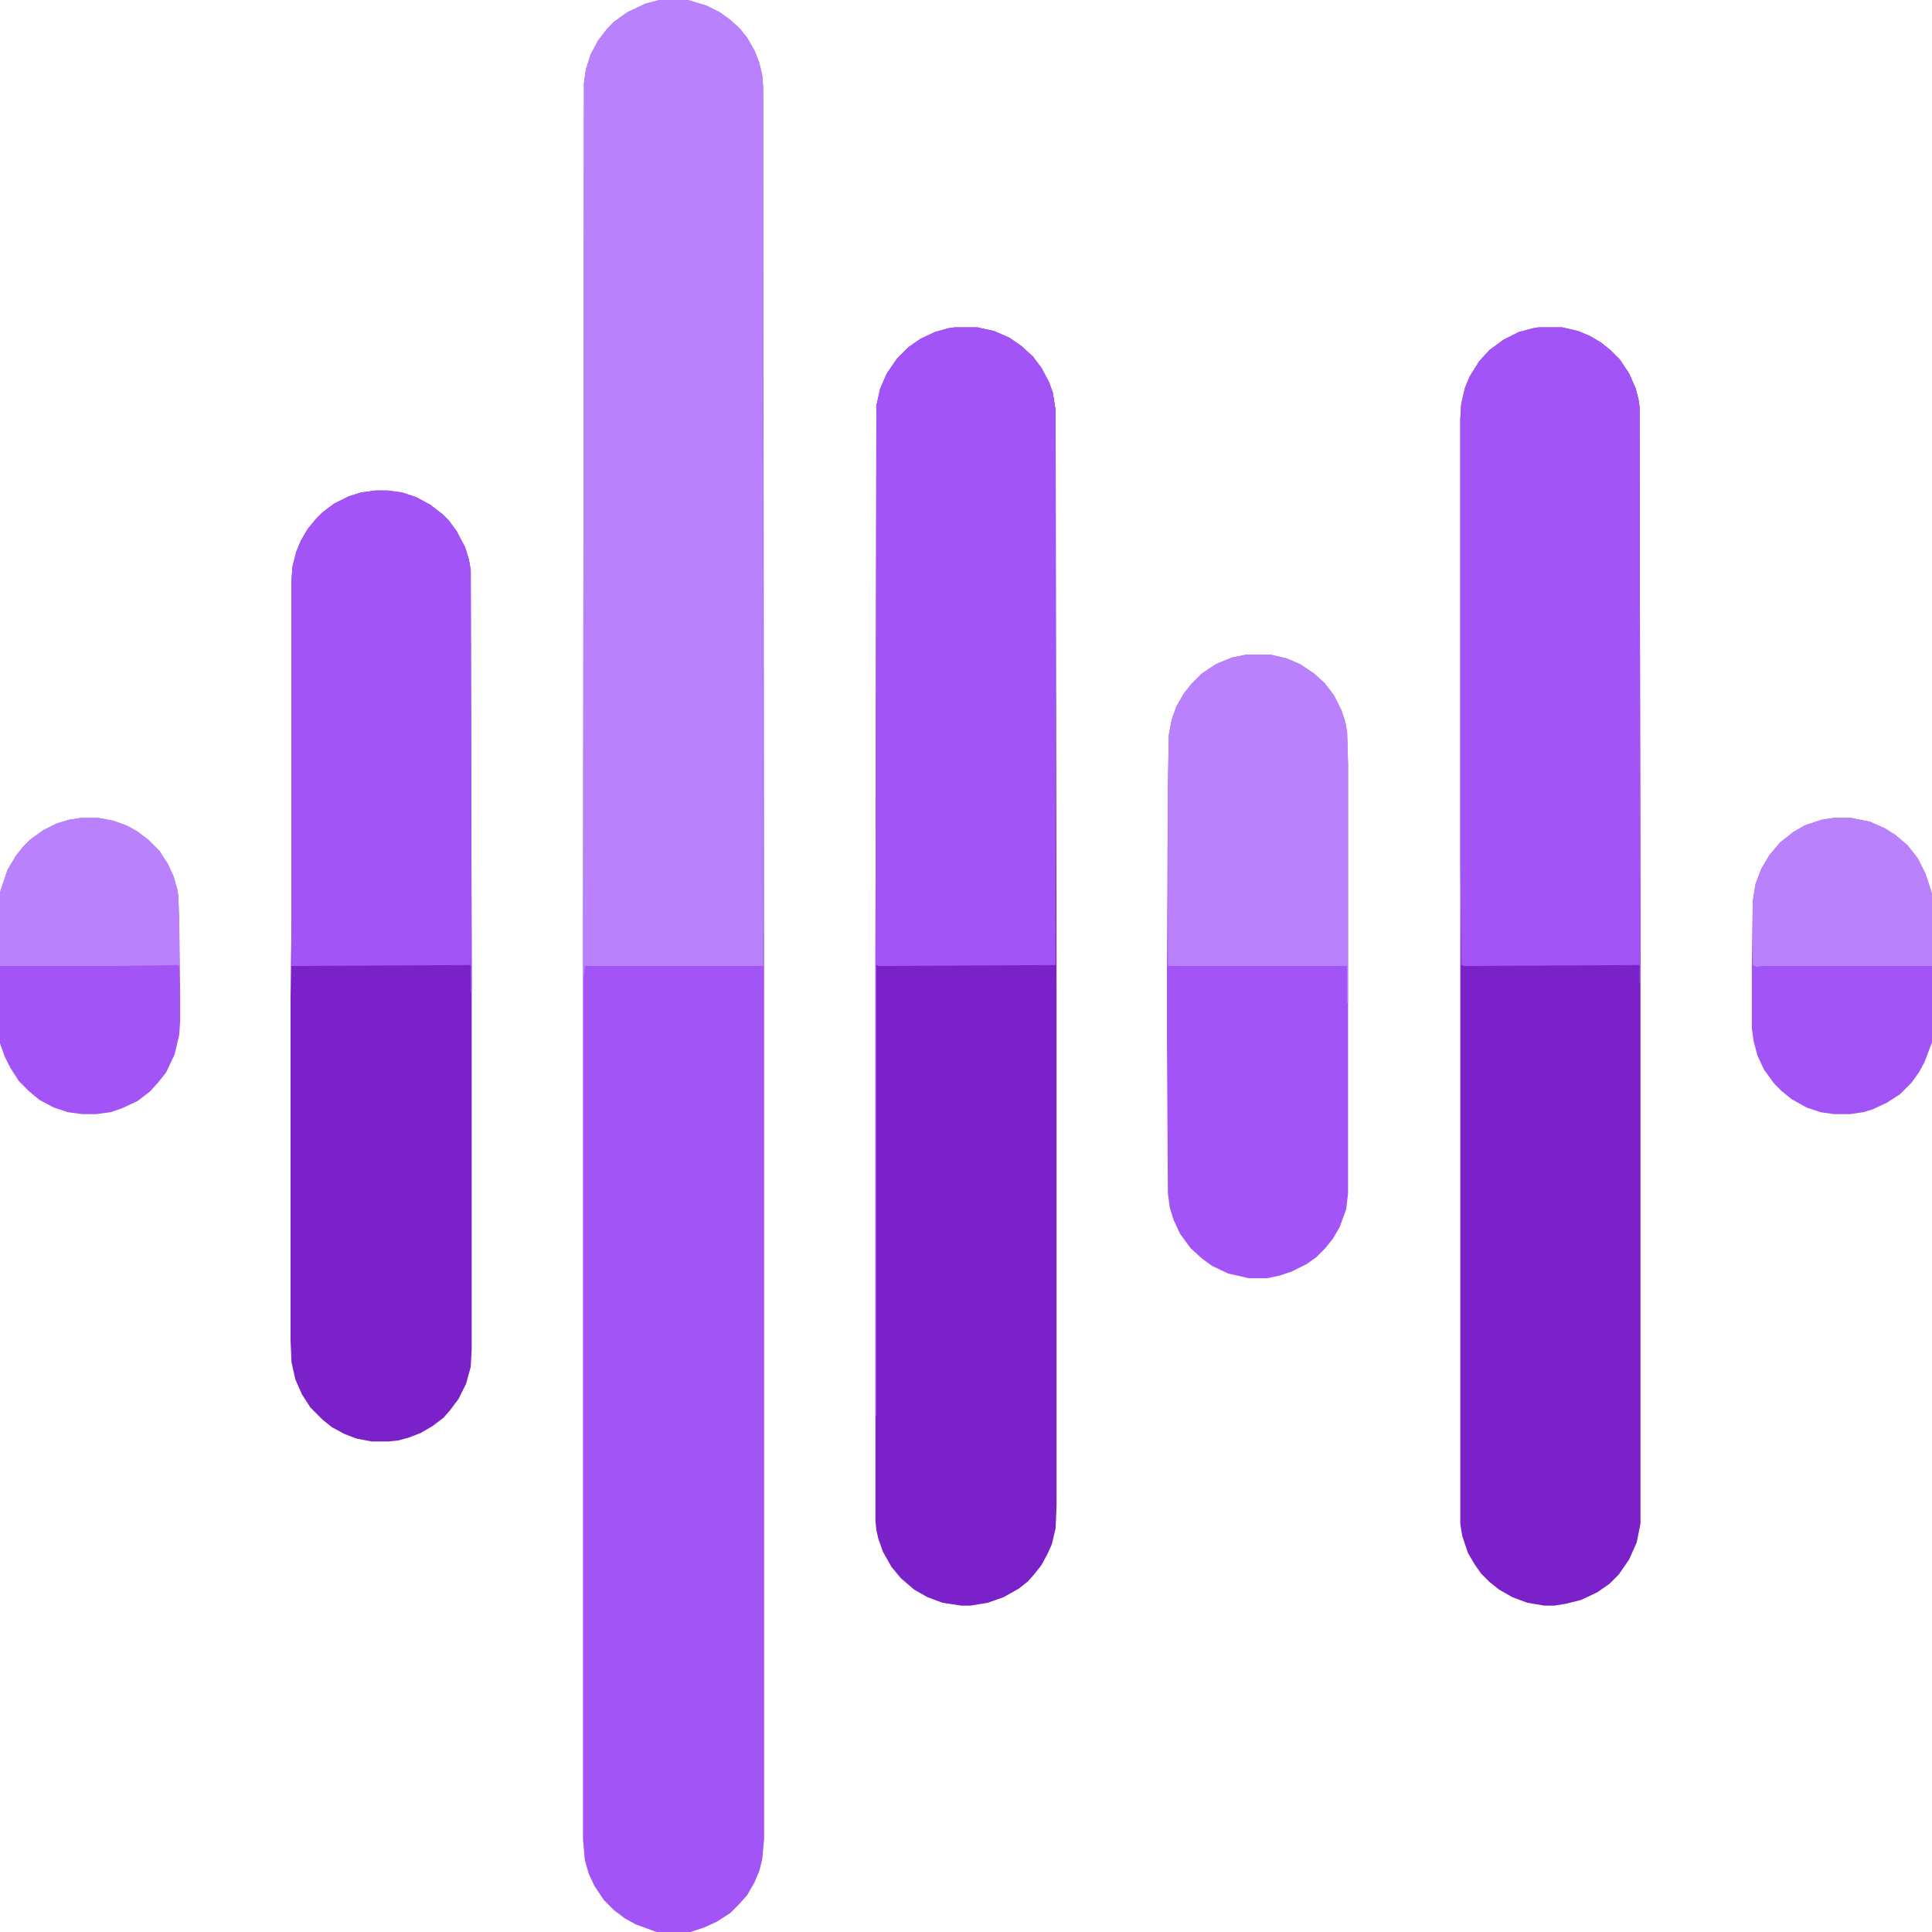
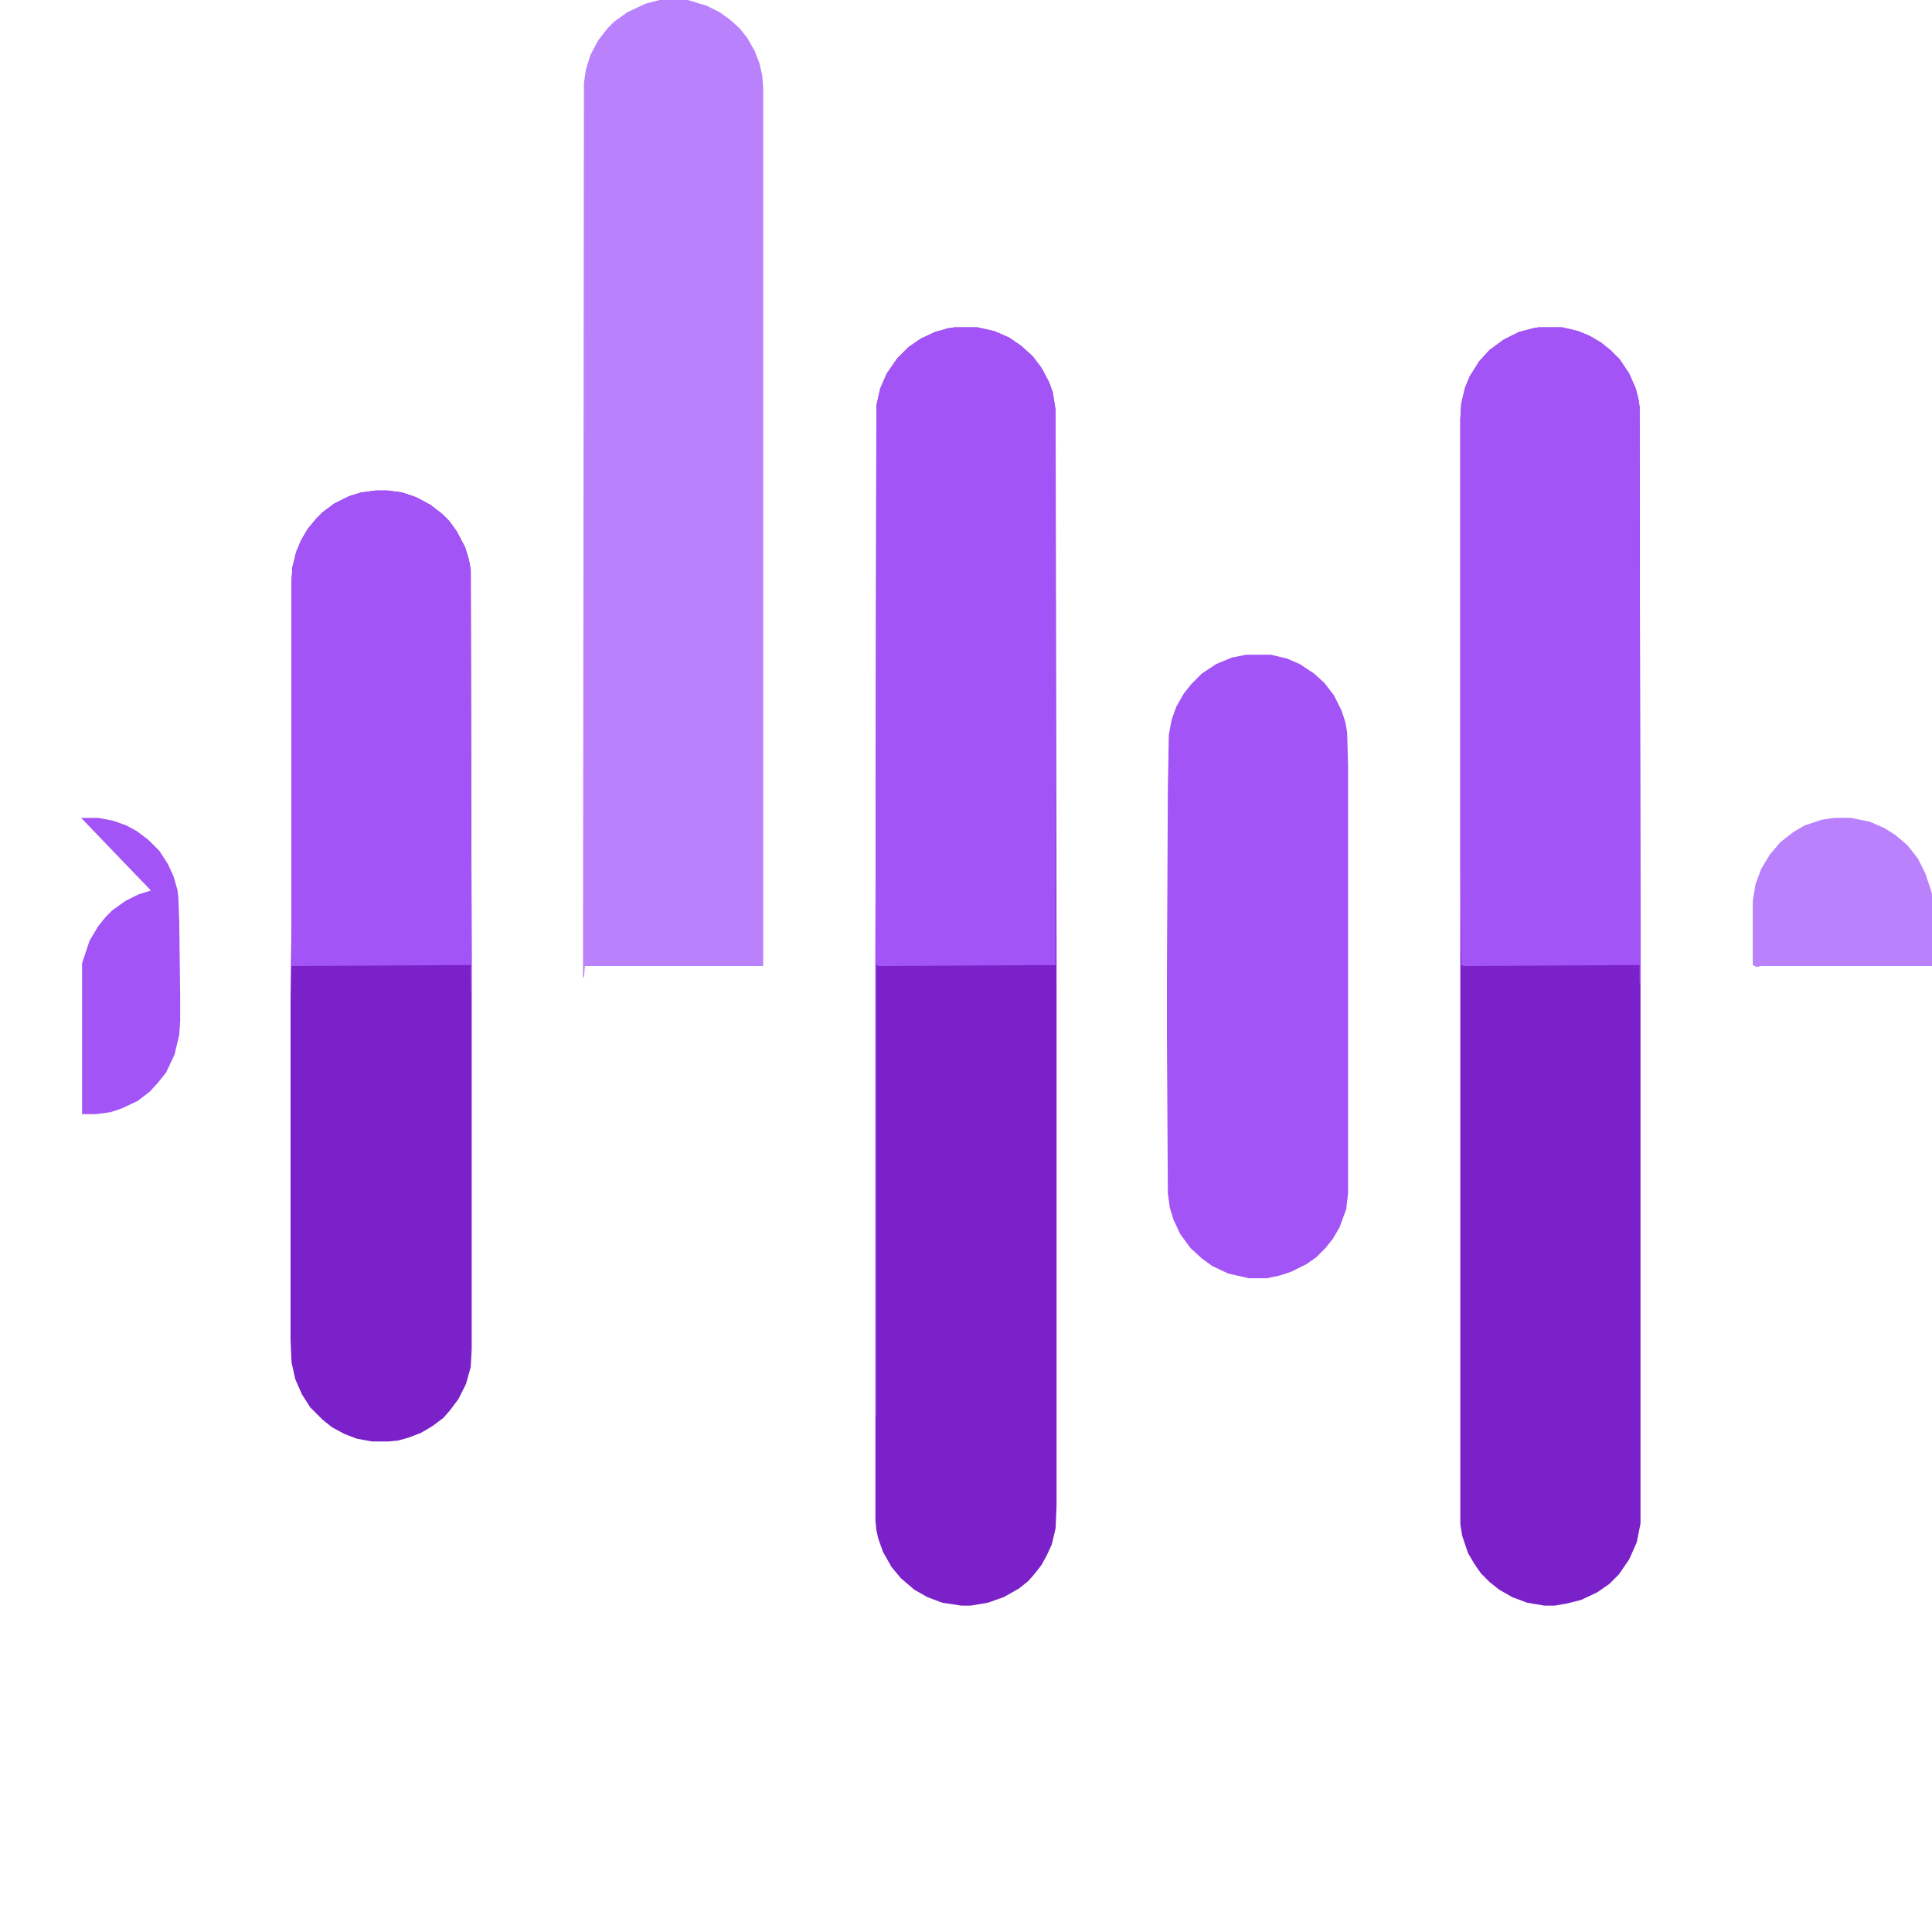
<svg xmlns="http://www.w3.org/2000/svg" version="1.1" viewBox="0 0 2048 2048" width="512" height="512">
-   <path transform="translate(699)" d="m0 0h30l20 6 14 7 11 8 10 9 8 10 8 14 5 13 3 13 1 13 1 960v896l-2 22-3 12-5 12-8 14-9 10-9 9-14 9-13 6-15 5h-36l-22-8-11-6-12-9-11-11-10-15-6-13-4-14-2-22v-947l1-915 2-14 5-16 8-15 10-13 7-7 14-10 19-9z" fill="#A354F6" />
  <path transform="translate(1012,347)" d="m0 0h24l18 4 16 7 13 9 12 11 9 12 8 15 4 11 3 19 1 613v548l-1 24-4 17-5 11-6 11-7 9-7 8-10 8-16 9-17 6-18 3h-10l-20-3-16-6-14-8-14-12-10-12-9-16-5-14-2-9-1-10v-591l1-591 4-18 7-16 11-16 12-12 13-9 15-7 14-4z" fill="#7A21C9" />
  <path transform="translate(1631,347)" d="m0 0h25l17 4 12 5 12 7 10 8 10 10 10 15 7 16 3 12 1 7 1 585v599l-4 20-8 18-11 16-10 10-13 9-17 8-16 4-12 2h-11l-18-3-16-6-14-8-10-8-9-9-7-10-7-12-6-18-2-12v-1172l1-16 4-17 5-12 10-16 11-12 15-11 16-8 15-4z" fill="#7A21C9" />
  <path transform="translate(699)" d="m0 0h30l20 6 14 7 11 8 10 9 8 10 8 14 5 13 3 13 1 13v931h-189l-1 12h-1l1-948 2-14 5-16 8-15 10-13 7-7 14-10 19-9z" fill="#BA81FD" />
  <path transform="translate(398,520)" d="m0 0h13l15 2 15 5 15 8 13 10 7 7 8 11 9 17 4 13 2 11 1 418v408l-1 19-5 18-8 16-9 12-7 8-12 9-12 7-13 5-11 3-10 1h-18l-16-3-13-5-13-7-10-8-13-13-9-14-7-16-4-18-1-23v-361l1-82v-362l1-15 4-16 5-12 7-12 9-11 7-7 12-9 16-8 13-4z" fill="#7A21C9" />
  <path transform="translate(1012,347)" d="m0 0h24l18 4 16 7 13 9 12 11 9 12 8 15 4 11 3 19v588l-187 1-3-1v478h-1v-480l1-591 4-18 7-16 11-16 12-12 13-9 15-7 14-4z" fill="#A354F6" />
  <path transform="translate(1631,347)" d="m0 0h25l17 4 12 5 12 7 10 8 10 10 10 15 7 16 3 12 1 7 1 611h-1v-19l-186 1-3-1-1-104v-475l1-16 4-17 5-12 10-16 11-12 15-11 16-8 15-4z" fill="#A354F6" />
  <path transform="translate(1321,694)" d="m0 0h26l17 4 14 6 15 10 11 10 10 13 8 16 4 12 2 11 1 35v454l-2 17-7 19-7 12-8 10-10 10-10 7-16 8-12 4-14 3h-19l-22-5-17-8-11-8-12-11-11-15-7-15-4-13-2-15-1-167v-64l1-199 1-56 3-16 5-14 8-14 8-10 11-11 15-10 17-7z" fill="#A354F6" />
  <path transform="translate(398,520)" d="m0 0h13l15 2 15 5 15 8 13 10 7 7 8 11 9 17 4 13 2 11 1 447h-1v-28l-190 1v-408l1-15 4-16 5-12 7-12 9-11 7-7 12-9 16-8 13-4z" fill="#A354F6" />
-   <path transform="translate(1321,694)" d="m0 0h26l17 4 14 6 15 10 11 10 10 13 8 16 4 12 2 11 1 35v252h-1v-39h-189l-1-1v-188l1-56 3-16 5-14 8-14 8-10 11-11 15-10 17-7z" fill="#BA81FD" />
-   <path transform="translate(1944,867)" d="m0 0h18l20 4 16 7 11 7 13 11 11 14 8 16 6 18 1 4v157l-8 21-6 11-8 11-12 12-14 9-15 7-10 3-14 2h-17l-14-2-15-5-16-9-11-9-7-7-11-15-7-15-4-15-2-14v-65l1-70 3-18 6-16 9-15 11-13 14-11 12-7 18-6z" fill="#A354F6" />
-   <path transform="translate(86,867)" d="m0 0h18l16 3 14 5 11 6 12 9 12 12 9 14 6 13 4 14 1 7 1 27 1 79v26l-1 15-5 21-9 19-8 10-9 10-13 10-17 8-12 4-15 2h-15l-15-2-15-5-15-8-11-9-11-11-9-14-6-12-5-14v-160l8-24 9-15 8-10 7-7 14-10 14-7 13-4z" fill="#A354F6" />
+   <path transform="translate(86,867)" d="m0 0h18l16 3 14 5 11 6 12 9 12 12 9 14 6 13 4 14 1 7 1 27 1 79v26l-1 15-5 21-9 19-8 10-9 10-13 10-17 8-12 4-15 2h-15v-160l8-24 9-15 8-10 7-7 14-10 14-7 13-4z" fill="#A354F6" />
  <path transform="translate(1944,867)" d="m0 0h18l20 4 16 7 11 7 13 11 11 14 8 16 6 18 1 4v76h-181l-5 1-4-2v-68l3-18 6-16 9-15 11-13 14-11 12-7 18-6z" fill="#BA81FD" />
-   <path transform="translate(86,867)" d="m0 0h18l16 3 14 5 11 6 12 9 12 12 9 14 6 13 4 14 1 7 1 27v48l-1-2-67 1h-122v-78l8-24 9-15 8-10 7-7 14-10 14-7 13-4z" fill="#BA81FD" />
</svg>